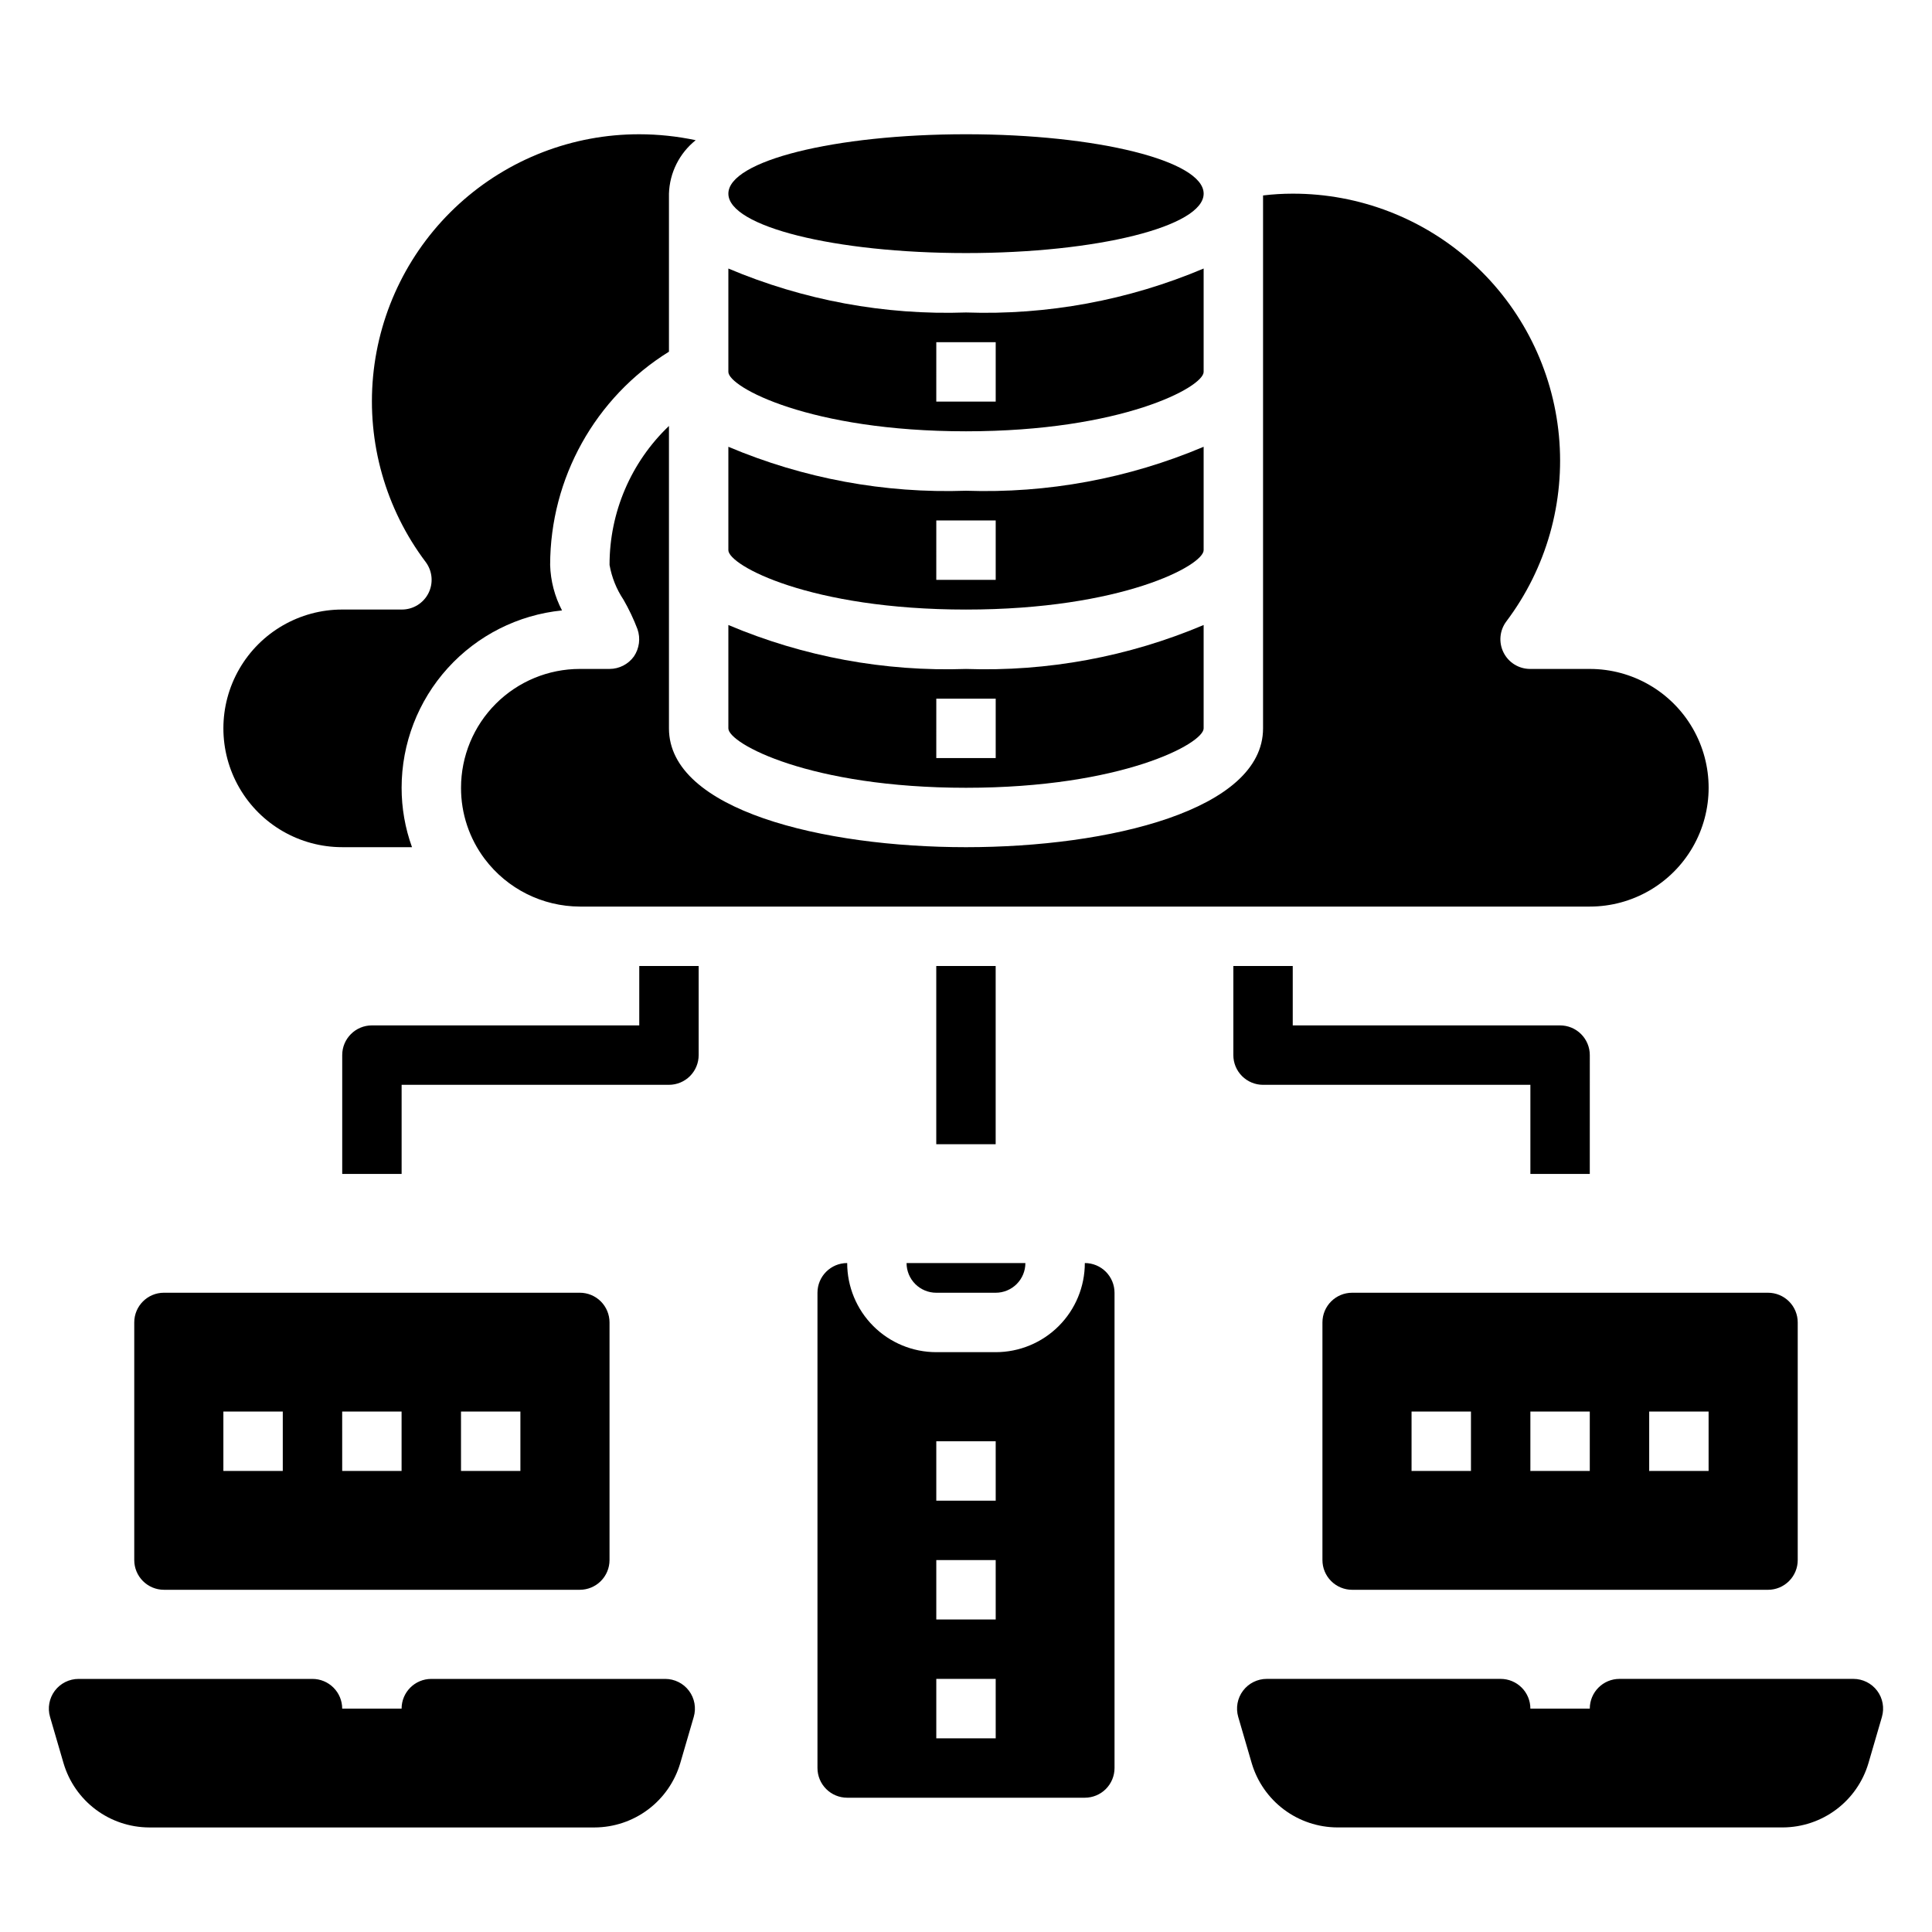
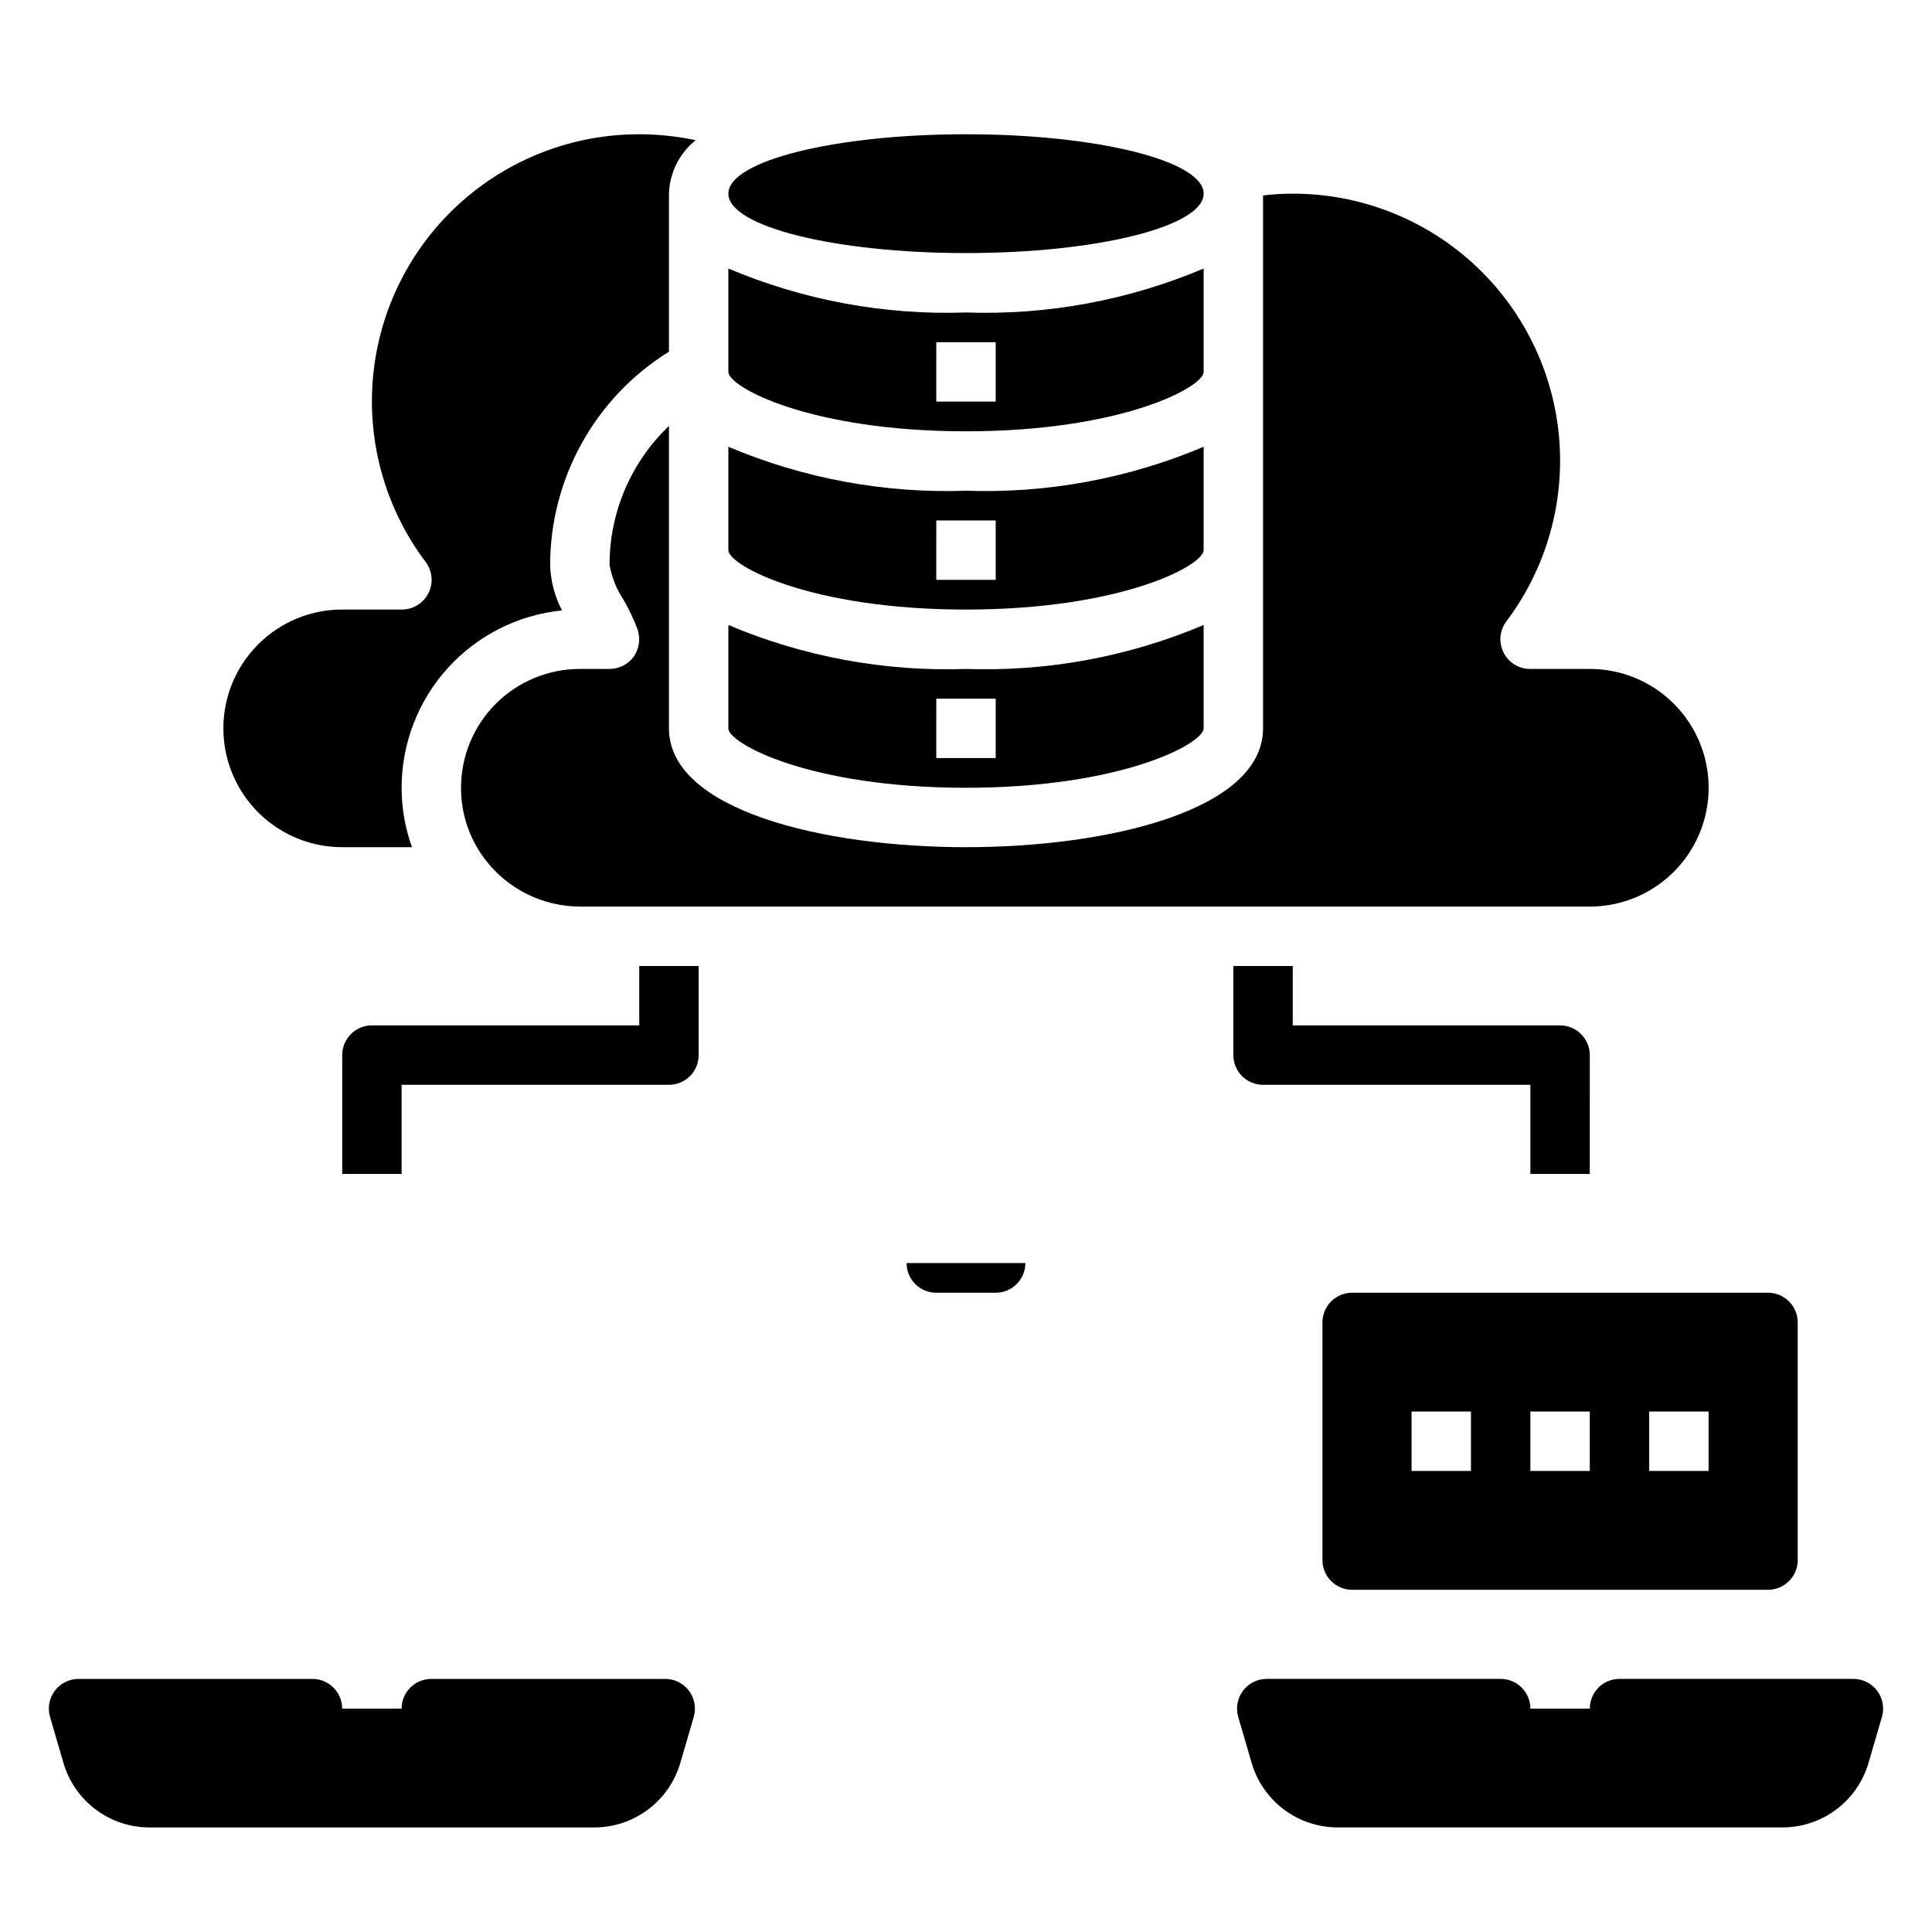
<svg xmlns="http://www.w3.org/2000/svg" fill="#000000" width="800px" height="800px" version="1.1" viewBox="144 144 512 512">
  <g>
    <path d="m400 352.77c41.328 0 62.977-11.73 62.977-15.742v-27.395c-19.898 8.418-41.387 12.391-62.977 11.648-21.59 0.742-43.082-3.231-62.977-11.648v27.395c0 4.012 21.648 15.742 62.977 15.742zm-7.871-23.617h15.742v15.742l-15.746 0.004z" />
    <path d="m400 258.3c41.328 0 62.977-11.73 62.977-15.742v-27.395c-19.898 8.418-41.387 12.395-62.977 11.648-21.59 0.746-43.082-3.231-62.977-11.648v27.395c0 4.016 21.648 15.742 62.977 15.742zm-7.871-23.617h15.742v15.742l-15.746 0.004z" />
    <path d="m400 305.54c41.328 0 62.977-11.73 62.977-15.742v-27.398c-19.898 8.418-41.387 12.395-62.977 11.652-21.59 0.742-43.082-3.234-62.977-11.652v27.395c0 4.016 21.648 15.746 62.977 15.746zm-7.871-23.617h15.742v15.742l-15.746 0.004z" />
    <path d="m462.98 195.32c0 8.695-28.195 15.746-62.977 15.746s-62.977-7.051-62.977-15.746c0-8.695 28.195-15.742 62.977-15.742s62.977 7.047 62.977 15.742" />
-     <path d="m431.49 478.72c0 6.262-2.488 12.27-6.918 16.699-4.43 4.43-10.438 6.918-16.699 6.918h-15.746c-6.262 0-12.27-2.488-16.699-6.918-4.426-4.43-6.914-10.438-6.914-16.699-4.348 0-7.875 3.523-7.875 7.871v125.95c0 2.09 0.832 4.09 2.309 5.566 1.477 1.477 3.477 2.305 5.566 2.305h62.977c2.086 0 4.09-0.828 5.566-2.305 1.473-1.477 2.305-3.477 2.305-5.566v-125.95c0-2.086-0.832-4.09-2.305-5.566-1.477-1.477-3.481-2.305-5.566-2.305zm-23.617 125.95h-15.746v-15.746h15.742zm0-31.488h-15.746v-15.746h15.742zm0-31.488h-15.746v-15.746h15.742z" />
    <path d="m392.12 486.59h15.746c2.086 0 4.09-0.828 5.566-2.305 1.477-1.477 2.305-3.481 2.305-5.566h-31.488c0 2.086 0.828 4.09 2.305 5.566 1.477 1.477 3.481 2.305 5.566 2.305z" />
    <path d="m494.46 494.46v62.977c0 2.09 0.832 4.09 2.309 5.566 1.477 1.477 3.477 2.309 5.566 2.309h110.21c2.09 0 4.09-0.832 5.566-2.309 1.477-1.477 2.305-3.477 2.305-5.566v-62.977c0-2.086-0.828-4.09-2.305-5.566-1.477-1.473-3.477-2.305-5.566-2.305h-110.21c-4.348 0-7.875 3.523-7.875 7.871zm86.594 23.617h15.742v15.742l-15.742 0.004zm-31.488 0h15.742v15.742l-15.742 0.004zm-31.488 0h15.742v15.742l-15.742 0.004z" />
-     <path d="m187.45 565.31h110.21c2.086 0 4.09-0.832 5.566-2.309 1.473-1.477 2.305-3.477 2.305-5.566v-62.977c0-2.086-0.832-4.09-2.305-5.566-1.477-1.473-3.481-2.305-5.566-2.305h-110.21c-4.348 0-7.871 3.523-7.871 7.871v62.977c0 2.09 0.828 4.09 2.305 5.566 1.477 1.477 3.481 2.309 5.566 2.309zm78.719-47.23h15.742v15.742h-15.738zm-31.488 0h15.742v15.742h-15.738zm-31.484-0.004h15.742v15.742l-15.742 0.004z" />
    <path d="m234.69 368.51h18.5-0.004c-1.828-5.047-2.762-10.375-2.754-15.746 0-11.707 4.348-23 12.203-31.684 7.856-8.684 18.656-14.141 30.305-15.312-1.953-3.723-3.027-7.84-3.148-12.043 0.031-23.016 11.938-44.383 31.488-56.523v-41.879c0.172-5.531 2.762-10.711 7.086-14.168-4.918-1.043-9.93-1.57-14.957-1.574-17.641-0.02-34.648 6.547-47.699 18.418-13.047 11.867-21.195 28.184-22.84 45.746-1.648 17.562 3.324 35.105 13.938 49.191 1.789 2.387 2.078 5.578 0.746 8.246-1.336 2.664-4.059 4.352-7.043 4.352h-15.82c-11.25 0-21.645 6-27.27 15.742-5.625 9.742-5.625 21.746 0 31.488s16.02 15.746 27.27 15.746z" />
    <path d="m321.28 337.02v-80.137c-10.074 9.602-15.766 22.922-15.742 36.84 0.582 3.293 1.84 6.43 3.699 9.211 1.438 2.496 2.676 5.102 3.699 7.793 0.848 2.426 0.496 5.113-0.945 7.242-1.496 2.07-3.898 3.301-6.453 3.305h-7.871c-8.352 0-16.363 3.32-22.266 9.223-5.906 5.906-9.223 13.914-9.223 22.266-0.023 6.816 2.188 13.453 6.297 18.895 5.965 7.902 15.285 12.562 25.191 12.594h267.65c11.25 0 21.645-6 27.27-15.742 5.625-9.742 5.625-21.746 0-31.488-5.625-9.742-16.02-15.746-27.27-15.746h-15.824c-2.981 0-5.707-1.684-7.039-4.352-1.336-2.664-1.047-5.856 0.742-8.242 10.613-14.09 15.586-31.633 13.938-49.195-1.645-17.562-9.793-33.875-22.84-45.746-13.047-11.867-30.059-18.438-47.699-18.418-2.629 0-5.258 0.156-7.871 0.473v141.23c0 21.648-40.777 31.488-78.719 31.488-37.945 0-78.723-9.84-78.723-31.488z" />
    <path d="m320.29 588.93h-61.992c-4.348 0-7.871 3.527-7.871 7.875h-15.742c0-2.09-0.832-4.09-2.309-5.566-1.477-1.477-3.477-2.309-5.566-2.309h-61.992c-2.477 0-4.809 1.168-6.297 3.148-1.484 1.984-1.953 4.551-1.258 6.93l3.582 12.281c1.449 4.894 4.434 9.191 8.52 12.254 4.082 3.062 9.047 4.727 14.152 4.75h118.08-0.004c5.106-0.023 10.066-1.688 14.152-4.75 4.082-3.062 7.07-7.359 8.52-12.254l3.582-12.281c0.695-2.379 0.227-4.945-1.258-6.93-1.488-1.98-3.82-3.148-6.301-3.148z" />
    <path d="m641.47 592.07c-1.488-1.98-3.82-3.148-6.297-3.148h-61.992c-4.348 0-7.871 3.527-7.871 7.875h-15.746c0-2.09-0.828-4.09-2.305-5.566-1.477-1.477-3.481-2.309-5.566-2.309h-61.992c-2.477 0-4.812 1.168-6.297 3.148-1.488 1.984-1.953 4.551-1.262 6.93l3.582 12.281c1.449 4.894 4.438 9.191 8.52 12.254 4.086 3.062 9.047 4.727 14.152 4.75h118.08c5.102-0.023 10.066-1.688 14.148-4.75 4.086-3.062 7.074-7.359 8.523-12.254l3.582-12.281h-0.004c0.695-2.379 0.23-4.945-1.258-6.93z" />
-     <path d="m392.12 400h15.742v47.23h-15.742z" />
    <path d="m478.72 431.49h70.848v23.617h15.742l0.004-31.492c0-2.086-0.832-4.09-2.309-5.566-1.477-1.477-3.477-2.305-5.566-2.305h-70.848v-15.742h-15.742v23.617-0.004c0 2.09 0.828 4.09 2.305 5.566 1.477 1.477 3.481 2.309 5.566 2.309z" />
    <path d="m313.41 415.74h-70.848c-4.348 0-7.871 3.523-7.871 7.871v31.488h15.742v-23.613h70.848c2.09 0 4.09-0.832 5.566-2.309 1.477-1.477 2.305-3.477 2.305-5.566v-23.613h-15.742z" />
  </g>
</svg>